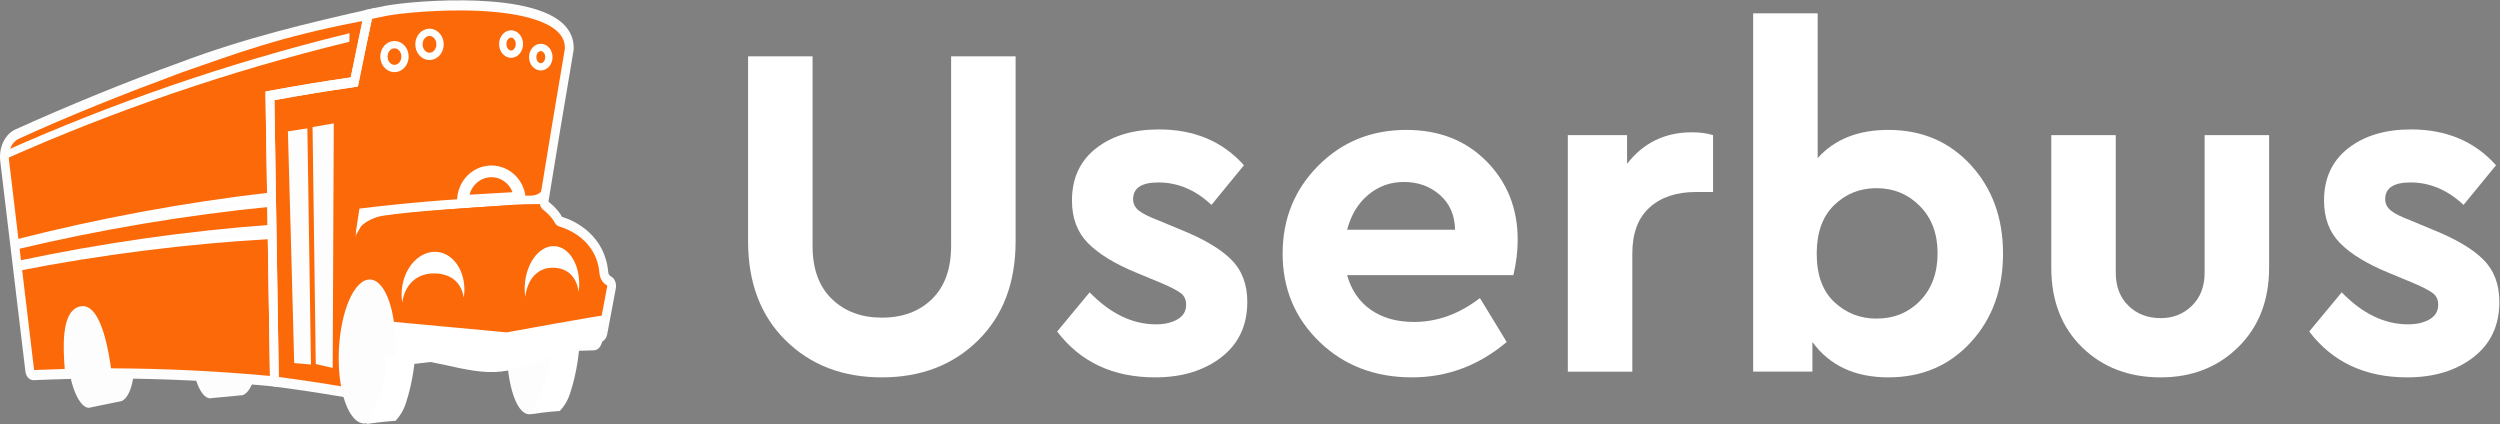
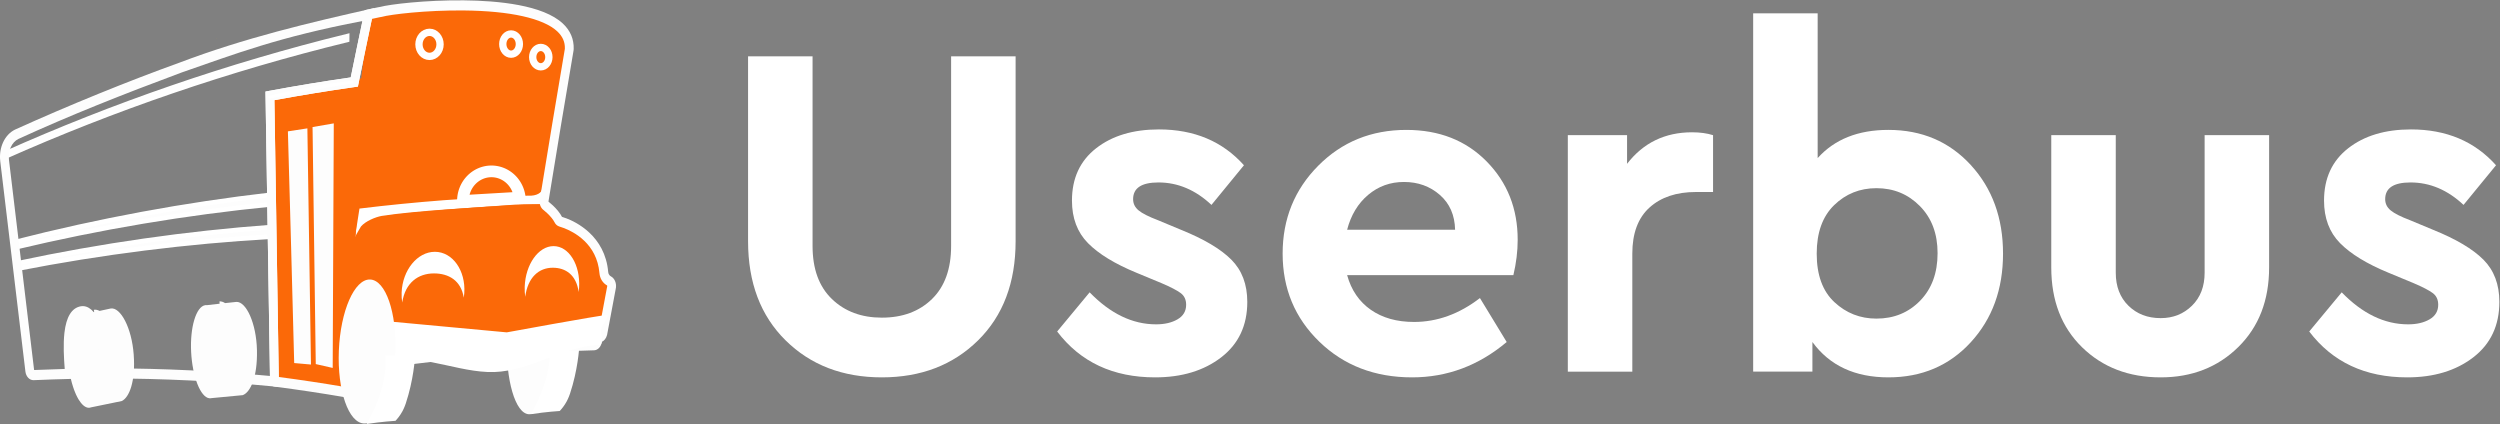
<svg xmlns="http://www.w3.org/2000/svg" xmlns:ns1="http://sodipodi.sourceforge.net/DTD/sodipodi-0.dtd" xmlns:ns2="http://www.inkscape.org/namespaces/inkscape" version="1.1" id="svg7631" xml:space="preserve" width="1711.475" height="290.262" viewBox="0 0 1711.475 290.262" ns1:docname="7926_Userbus_logo_VP_try_3.svg" ns2:version="0.92.3 (2405546, 2018-03-11)">
  <rect x="0" y="0" width="1711.475" height="290.262" fill="#808080" stroke="none" />
  <defs id="defs7635">
    <clipPath clipPathUnits="userSpaceOnUse" id="clipPath7649">
      <path d="M 0,1000 H 1000 V 0 H 0 Z" id="path7647" ns2:connector-curvature="0" />
    </clipPath>
    <clipPath clipPathUnits="userSpaceOnUse" id="clipPath7677">
      <path d="m 533.092,532.155 c -0.903,-0.247 -1.787,-0.971 -2.629,-2.107 v 0 c -0.419,-0.564 -0.827,-1.23 -1.223,-1.988 v 0 c -0.872,-1.672 -1.683,-3.796 -2.411,-6.282 v 0 c -0.85,-2.904 -1.587,-6.301 -2.18,-10.051 v 0 c -0.98,-6.185 -1.568,-13.326 -1.66,-20.826 v 0 c -0.132,-11.025 0.809,-20.729 2.373,-27.64 v 0 c 0.7,-3.082 1.525,-5.609 2.448,-7.451 v 0 c 0.333,-0.66 0.677,-1.233 1.034,-1.711 v 0 c 0.718,-0.961 1.482,-1.536 2.285,-1.67 v 0 c 1.116,-0.188 2.158,0.542 2.951,1.464 v 0 c 0.503,0.585 0.998,1.337 1.478,2.238 v 0 c 1.026,1.927 2.057,4.537 3.096,7.696 v 0 c 2.323,7.082 4.994,16.919 5.423,28.041 v 0 c 0.292,7.566 -0.574,14.748 -1.702,20.89 v 0 c -0.685,3.724 -1.478,7.066 -2.315,9.885 v 0 c -0.716,2.415 -1.469,4.445 -2.267,6.006 v 0 c -0.47,0.923 -0.971,1.682 -1.494,2.262 v 0 c -0.675,0.747 -1.551,1.334 -2.539,1.334 v 0 c -0.217,0 -0.44,-0.029 -0.668,-0.09" id="path7675" ns2:connector-curvature="0" />
    </clipPath>
    <clipPath clipPathUnits="userSpaceOnUse" id="clipPath7775">
      <path d="M 0,1000 H 1000 V 0 H 0 Z" id="path7773" ns2:connector-curvature="0" />
    </clipPath>
    <clipPath clipPathUnits="userSpaceOnUse" id="clipPath7891">
      <path d="m 605.637,579.475 c -0.982,-1.038 -1.853,-2.205 -2.605,-3.456 v 0 c -1.44,-2.394 -2.446,-5.088 -2.98,-7.759 v 0 c -0.183,-0.911 -0.31,-1.819 -0.382,-2.714 v 0 c 1.199,0.029 2.401,0.056 3.607,0.082 v 0 c 0.006,0.072 0.037,0.502 0.044,0.573 v 0 c 0.701,7.577 6.439,13.979 12.922,14.109 v 0 c 1.266,0.026 2.461,-0.191 3.555,-0.616 v 0 c 2.777,-1.075 4.905,-3.486 5.94,-6.624 v 0 c 0.648,-1.962 0.869,-4.206 0.575,-6.582 v 0 c -0.009,-0.072 -0.022,-0.144 -0.032,-0.216 v 0 c 0.356,10e-4 0.712,0.003 1.068,0.003 v 0 c 0.436,10e-4 0.874,0.002 1.311,0.002 v 0 c 0.457,10e-4 0.913,0.002 1.371,0.002 v 0 c 0.126,0.912 0.196,1.823 0.207,2.729 v 0 c 0.033,2.656 -0.435,5.249 -1.411,7.552 v 0 c -0.51,1.203 -1.157,2.328 -1.943,3.341 v 0 c -0.135,0.174 -0.272,0.344 -0.415,0.509 v 0 c -0.135,0.158 -0.273,0.315 -0.416,0.466 v 0 c -0.829,0.886 -1.765,1.642 -2.788,2.248 v 0 c -1.366,0.809 -2.889,1.35 -4.526,1.573 v 0 c -0.55,0.074 -1.104,0.111 -1.659,0.111 v 0 c -4.13,0 -8.307,-2.02 -11.443,-5.333" id="path7889" ns2:connector-curvature="0" />
    </clipPath>
    <clipPath clipPathUnits="userSpaceOnUse" id="clipPath8035">
      <path d="M 0,1000 H 1000 V 0 H 0 Z" id="path8033" ns2:connector-curvature="0" />
    </clipPath>
    <clipPath clipPathUnits="userSpaceOnUse" id="clipPath8087">
      <path d="m 617.626,533.908 c -14.931,-0.512 -29.33,-1.293 -43.242,-2.292 v 0 c -0.026,-0.004 -0.052,-0.005 -0.08,-0.007 v 0 c -0.044,-0.924 -0.086,-1.848 -0.13,-2.771 v 0 c 13.852,1.075 28.193,1.936 43.07,2.533 v 0 c 11.413,0.457 23.142,0.758 35.208,0.873 v 0 c 0.043,0 0.087,10e-4 0.13,10e-4 v 0 c 0.124,0.777 0.248,1.556 0.372,2.335 v 0 c -12.105,-0.046 -23.874,-0.279 -35.328,-0.672" id="path8085" ns2:connector-curvature="0" />
    </clipPath>
    <clipPath clipPathUnits="userSpaceOnUse" id="clipPath8113">
      <path d="m 564.81,666.059 c 0.009,10e-4 -11.088,0.17 -24.13,-3.596 v 0 c -1.173,-0.337 -2.399,-0.697 -3.642,-1.293 v 0 c -2.515,-1.186 -4.616,-5.868 -5.224,-6.42 v 0 c -0.876,-0.792 -4.655,-4.387 -6.057,-9.459 v 0 c -0.367,-1.319 -0.523,-2.483 -0.593,-3.376 v 0 c -0.055,-0.719 -0.05,-1.432 -0.057,-2.146 v 0 c -0.009,-0.69 -0.106,-1.481 0.008,-2.143 v 0 c 0.099,-0.569 0.356,-1.552 1.094,-2.347 v 0 c 1.551,-1.674 3.822,-1.002 4.043,-0.935 v 0 c 1.679,0.091 3.364,0.178 5.054,0.263 v 0 c 34.192,1.705 70.654,2.245 109.795,1.036 v 0 c 0.175,-0.025 1.33,-0.163 2.676,0.411 v 0 c 1.844,0.788 3.252,2.662 3.563,4.626 v 0 c 0.237,1.431 0.475,2.866 0.714,4.303 v 0 c -0.078,0.894 0.514,2.901 0,4.308 v 0 c 0,-0.001 -1.026,2.811 -3.709,5.318 v 0 c -2.136,1.993 -4.86,3.336 -7.558,4.475 v 0 c -13.896,5.919 -36.039,7.058 -36.026,7.026 v 0 c -0.915,0.02 -1.76,0.038 -2.538,0.052 v 0 c -5.73,0.067 -8.659,0.142 -13.87,0.142 v 0 c -4.719,0 -11.309,-0.062 -23.543,-0.245" id="path8111" ns2:connector-curvature="0" />
    </clipPath>
    <clipPath clipPathUnits="userSpaceOnUse" id="clipPath8281">
      <path d="M 0,1000 H 1000 V 0 H 0 Z" id="path8279" ns2:connector-curvature="0" />
    </clipPath>
    <clipPath clipPathUnits="userSpaceOnUse" id="clipPath8309">
      <path d="m 546.821,652.873 h 11.318 v -13.104 h -11.318 z" id="path8307" ns2:connector-curvature="0" />
    </clipPath>
    <linearGradient x1="0" y1="0" x2="1" y2="0" gradientUnits="userSpaceOnUse" gradientTransform="matrix(3.989,7.193,7.193,-3.989,549.329,640.654)" spreadMethod="pad" id="linearGradient8321">
      <stop style="stop-opacity:1;stop-color:#40413f" offset="0" id="stop8315" />
      <stop style="stop-opacity:1;stop-color:#1d1d1b" offset="0.741" id="stop8317" />
      <stop style="stop-opacity:1;stop-color:#1d1d1b" offset="1" id="stop8319" />
    </linearGradient>
    <clipPath clipPathUnits="userSpaceOnUse" id="clipPath8347">
      <path d="m 532.009,651.055 h 11.299 v -13.102 h -11.299 z" id="path8345" ns2:connector-curvature="0" />
    </clipPath>
    <linearGradient x1="0" y1="0" x2="1" y2="0" gradientUnits="userSpaceOnUse" gradientTransform="matrix(3.983,7.181,7.181,-3.983,534.512,638.845)" spreadMethod="pad" id="linearGradient8359">
      <stop style="stop-opacity:1;stop-color:#40413f" offset="0" id="stop8353" />
      <stop style="stop-opacity:1;stop-color:#1d1d1b" offset="0.741" id="stop8355" />
      <stop style="stop-opacity:1;stop-color:#1d1d1b" offset="1" id="stop8357" />
    </linearGradient>
    <linearGradient x1="0" y1="0" x2="1" y2="0" gradientUnits="userSpaceOnUse" gradientTransform="matrix(10.234,0,0,-10.234,532.662,644.288)" spreadMethod="pad" id="linearGradient8393">
      <stop style="stop-opacity:1;stop-color:#ee2524" offset="0" id="stop8387" />
      <stop style="stop-opacity:1;stop-color:#ee2524" offset="0.259" id="stop8389" />
      <stop style="stop-opacity:1;stop-color:#b73130" offset="1" id="stop8391" />
    </linearGradient>
    <clipPath clipPathUnits="userSpaceOnUse" id="clipPath8403">
      <path d="M 0,1000 H 1000 V 0 H 0 Z" id="path8401" ns2:connector-curvature="0" />
    </clipPath>
    <clipPath clipPathUnits="userSpaceOnUse" id="clipPath8411">
      <path d="m 627.356,651.087 h 9.115 V 640.05 h -9.115 z" id="path8409" ns2:connector-curvature="0" />
    </clipPath>
    <linearGradient x1="0" y1="0" x2="1" y2="0" gradientUnits="userSpaceOnUse" gradientTransform="matrix(-3.791,5.811,-4.755,-3.642,634.904,640.991)" spreadMethod="pad" id="linearGradient8423">
      <stop style="stop-opacity:1;stop-color:#40413f" offset="0" id="stop8417" />
      <stop style="stop-opacity:1;stop-color:#1d1d1b" offset="0.741" id="stop8419" />
      <stop style="stop-opacity:1;stop-color:#1d1d1b" offset="1" id="stop8421" />
    </linearGradient>
    <clipPath clipPathUnits="userSpaceOnUse" id="clipPath8445">
      <path d="m 639.762,649.291 h 9.108 v -11.043 h -9.108 z" id="path8443" ns2:connector-curvature="0" />
    </clipPath>
    <linearGradient x1="0" y1="0" x2="1" y2="0" gradientUnits="userSpaceOnUse" gradientTransform="matrix(-3.785,5.803,-4.749,-3.637,647.302,639.199)" spreadMethod="pad" id="linearGradient8457">
      <stop style="stop-opacity:1;stop-color:#40413f" offset="0" id="stop8451" />
      <stop style="stop-opacity:1;stop-color:#1d1d1b" offset="0.741" id="stop8453" />
      <stop style="stop-opacity:1;stop-color:#1d1d1b" offset="1" id="stop8455" />
    </linearGradient>
    <linearGradient x1="0" y1="0" x2="1" y2="0" gradientUnits="userSpaceOnUse" gradientTransform="matrix(-3.785,5.802,-4.748,-3.636,646.872,638.814)" spreadMethod="pad" id="linearGradient8495">
      <stop style="stop-opacity:1;stop-color:#ee2524" offset="0" id="stop8489" />
      <stop style="stop-opacity:1;stop-color:#ee2524" offset="0.259" id="stop8491" />
      <stop style="stop-opacity:1;stop-color:#b73130" offset="1" id="stop8493" />
    </linearGradient>
    <clipPath clipPathUnits="userSpaceOnUse" id="clipPath8505">
      <path d="M 0,1000 H 1000 V 0 H 0 Z" id="path8503" ns2:connector-curvature="0" />
    </clipPath>
  </defs>
  <ns1:namedview pagecolor="#ffffff" bordercolor="#666666" borderopacity="1" objecttolerance="10" gridtolerance="10" guidetolerance="10" ns2:pageopacity="0" ns2:pageshadow="2" ns2:window-width="1920" ns2:window-height="1001" id="namedview7633" showgrid="false" ns2:pagecheckerboard="true" showguides="false" ns2:zoom="0.25" ns2:cx="-274.63117" ns2:cy="-531.34506" ns2:window-x="-9" ns2:window-y="-9" ns2:window-maximized="1" ns2:current-layer="layer2" fit-margin-top="0" fit-margin-left="0" fit-margin-right="0" fit-margin-bottom="0" />
  <g id="g7639" ns2:groupmode="layer" ns2:label="7926_Userbus_logo_VP" transform="matrix(1.333,0,0,-1.333,-151.369,650.612)" style="opacity:1">
    <g id="g8477">
      <g id="g8479">
        <g id="g8485">
          <g id="g8487" />
        </g>
      </g>
    </g>
    <g id="g973" style="fill:#ffffff;fill-opacity:1" transform="matrix(1.86,0,0,1.86,-11.302,-317.467)">
      <path d="m 347.551,366.489 c 0,-11.434 -3.452,-20.557 -10.355,-27.372 -6.905,-6.816 -15.765,-10.223 -26.582,-10.223 -10.816,0 -19.676,3.407 -26.58,10.223 -6.902,6.815 -10.354,15.938 -10.354,27.372 v 51.049 h 17.808 v -52.369 c 0,-6.331 1.781,-11.212 5.342,-14.642 3.562,-3.43 8.157,-5.144 13.784,-5.144 5.717,0 10.334,1.714 13.851,5.144 3.518,3.43 5.277,8.311 5.277,14.642 v 52.369 h 17.809 z" style="fill:#ffffff;fill-opacity:1;fill-rule:nonzero;stroke:none" id="path8525" ns2:connector-curvature="0" />
      <path d="m 410.599,387.462 -8.97,-10.948 c -4.396,4.134 -9.277,6.2 -14.642,6.2 -4.66,0 -6.992,-1.539 -6.992,-4.617 0,-1.231 0.506,-2.264 1.518,-3.1 1.011,-0.835 2.792,-1.736 5.342,-2.704 l 6.333,-2.639 c 6.331,-2.549 10.97,-5.297 13.916,-8.244 2.946,-2.945 4.418,-6.838 4.418,-11.675 0,-6.506 -2.397,-11.607 -7.189,-15.301 -4.792,-3.693 -10.882,-5.539 -18.269,-5.539 -11.609,0 -20.622,4.22 -27.041,12.663 l 8.969,10.816 c 5.716,-5.891 11.828,-8.838 18.336,-8.838 2.375,0 4.353,0.462 5.935,1.386 1.583,0.923 2.375,2.264 2.375,4.022 0,1.408 -0.506,2.485 -1.518,3.233 -1.01,0.747 -2.747,1.648 -5.209,2.704 l -6.992,2.901 c -5.979,2.463 -10.442,5.189 -13.388,8.179 -2.947,2.99 -4.42,6.903 -4.42,11.74 0,6.157 2.22,10.971 6.662,14.445 4.441,3.473 10.222,5.21 17.347,5.21 9.76,0 17.587,-3.297 23.479,-9.894" style="fill:#ffffff;fill-opacity:1;fill-rule:nonzero;stroke:none" id="path8529" ns2:connector-curvature="0" />
      <path d="m 444.891,379.284 c -2.814,-2.374 -4.748,-5.585 -5.804,-9.63 h 29.813 c -0.088,4.045 -1.496,7.256 -4.223,9.63 -2.725,2.374 -6.023,3.562 -9.892,3.562 -3.782,0 -7.08,-1.188 -9.894,-3.562 m 40.101,-22.161 h -45.905 c 1.143,-4.134 3.32,-7.321 6.53,-9.564 3.21,-2.242 7.189,-3.363 11.938,-3.363 6.419,0 12.487,2.198 18.203,6.595 l 7.388,-12.136 c -7.739,-6.508 -16.445,-9.761 -26.118,-9.761 -10.289,0 -18.821,3.276 -25.592,9.827 -6.772,6.551 -10.157,14.664 -10.157,24.337 0,9.586 3.276,17.677 9.828,24.272 6.552,6.596 14.664,9.893 24.337,9.893 9.058,0 16.445,-2.902 22.161,-8.706 5.716,-5.803 8.575,-13.014 8.575,-21.632 0,-3.166 -0.395,-6.421 -1.188,-9.762" style="fill:#ffffff;fill-opacity:1;fill-rule:nonzero;stroke:none" id="path8533" ns2:connector-curvature="0" />
      <path d="m 540.126,395.772 v -15.697 h -4.749 c -5.364,0 -9.63,-1.429 -12.795,-4.287 -3.166,-2.858 -4.75,-7.102 -4.75,-12.73 v -32.582 h -17.808 v 65.296 h 16.358 v -7.914 c 4.484,5.805 10.465,8.706 17.939,8.706 2.2,0 4.134,-0.264 5.805,-0.792" style="fill:#ffffff;fill-opacity:1;fill-rule:nonzero;stroke:none" id="path8537" ns2:connector-curvature="0" />
      <path d="m 597.305,350.065 c 3.21,3.299 4.815,7.674 4.815,13.125 0,5.365 -1.627,9.696 -4.88,12.993 -3.254,3.299 -7.255,4.947 -12.004,4.947 -4.574,0 -8.465,-1.56 -11.675,-4.682 -3.209,-3.122 -4.815,-7.585 -4.815,-13.39 0,-5.891 1.627,-10.354 4.881,-13.389 3.254,-3.034 7.123,-4.55 11.609,-4.55 4.837,0 8.859,1.648 12.069,4.946 m 13.983,37.464 c 5.936,-6.464 8.905,-14.621 8.905,-24.471 0,-9.848 -2.969,-18.006 -8.905,-24.47 -5.936,-6.462 -13.521,-9.694 -22.754,-9.694 -9.235,0 -16.226,3.253 -20.974,9.761 v -8.179 h -16.358 v 98.934 h 17.808 v -39.969 c 4.661,5.188 11.169,7.782 19.524,7.782 9.233,0 16.818,-3.231 22.754,-9.694" style="fill:#ffffff;fill-opacity:1;fill-rule:nonzero;stroke:none" id="path8541" ns2:connector-curvature="0" />
      <path d="m 693.661,359.233 c 0,-9.058 -2.836,-16.379 -8.508,-21.963 -5.673,-5.584 -12.817,-8.376 -21.435,-8.376 -8.795,0 -16.028,2.77 -21.701,8.311 -5.67,5.54 -8.507,12.882 -8.507,22.028 v 36.539 h 17.808 v -37.99 c 0,-3.781 1.165,-6.815 3.495,-9.102 2.331,-2.286 5.298,-3.429 8.905,-3.429 3.429,0 6.309,1.143 8.64,3.429 2.329,2.287 3.495,5.321 3.495,9.102 v 37.99 h 17.808 z" style="fill:#ffffff;fill-opacity:1;fill-rule:nonzero;stroke:none" id="path8545" ns2:connector-curvature="0" />
      <path d="m 756.313,387.462 -8.97,-10.948 c -4.397,4.134 -9.278,6.2 -14.642,6.2 -4.661,0 -6.992,-1.539 -6.992,-4.617 0,-1.231 0.506,-2.264 1.517,-3.1 1.012,-0.835 2.792,-1.736 5.343,-2.704 l 6.332,-2.639 c 6.331,-2.549 10.971,-5.297 13.917,-8.244 2.945,-2.945 4.418,-6.838 4.418,-11.675 0,-6.506 -2.397,-11.607 -7.189,-15.301 -4.793,-3.693 -10.882,-5.539 -18.269,-5.539 -11.609,0 -20.622,4.22 -27.042,12.663 l 8.97,10.816 c 5.715,-5.891 11.828,-8.838 18.336,-8.838 2.374,0 4.352,0.462 5.935,1.386 1.583,0.923 2.374,2.264 2.374,4.022 0,1.408 -0.505,2.485 -1.517,3.233 -1.01,0.747 -2.748,1.648 -5.209,2.704 l -6.992,2.901 c -5.98,2.463 -10.443,5.189 -13.388,8.179 -2.947,2.99 -4.42,6.903 -4.42,11.74 0,6.157 2.22,10.971 6.662,14.445 4.44,3.473 10.222,5.21 17.346,5.21 9.761,0 17.588,-3.297 23.48,-9.894" style="fill:#ffffff;fill-opacity:1;fill-rule:nonzero;stroke:none" id="path8549" ns2:connector-curvature="0" />
    </g>
  </g>
  <g ns2:groupmode="layer" id="layer2" ns2:label="Lights" transform="translate(-151.369,-682.721)">
    <ellipse style="opacity:1;fill:#fdfdfd;fill-opacity:1;stroke:none;stroke-width:3.144;stroke-miterlimit:4;stroke-dasharray:none;stroke-opacity:1" id="path8803-8" cx="546.551" cy="896.957" transform="rotate(1.978)" rx="16.893" ry="51.052" />
    <g style="opacity:1" id="g7643" transform="matrix(1.333,0,0,-1.386,-335.922,1611.142)">
      <g id="g7645" clip-path="url(#clipPath7649)">
        <g id="g7651" transform="translate(681.789,458.45)" />
        <g id="g7655" transform="translate(476.997,650.783)">
          <path d="M 0,0 C 0,-0.01 0.001,-0.02 0.001,-0.03 -0.237,-0.085 -0.475,-0.14 -0.712,-0.194 -0.47,-0.129 -0.241,-0.064 0,0" style="fill:#febd1f;fill-opacity:1;fill-rule:nonzero;stroke:none" id="path7657" ns2:connector-curvature="0" />
        </g>
        <g id="g7659" transform="translate(650.538,652.343)">
          <path d="m -44.798,14.913 c -20.769,0.527 -50.999,-4.452 -50.999,-4.452 l -12.896,-111.977 8.653,-0.009 c 32.357,13.717 62.839,15.818 93.226,16.513 C -4.36,-59.71 6.114,-27.687 7.184,-5.697 9.753,10.179 -25.905,14.062 -44.798,14.913 Z" style="fill:#fb6908;fill-opacity:1;fill-rule:nonzero;stroke:none" id="path7661" ns2:connector-curvature="0" ns1:nodetypes="ccccccc" />
        </g>
        <g id="g7663" transform="translate(656.16,475.539)">
          <path d="m 0,0 c -0.187,-0.625 -0.489,-1.419 -0.996,-2.276 -0.255,-0.43 -0.519,-0.803 -0.767,-1.12 -3.099,-0.025 -6.188,-0.061 -9.266,-0.109 0.208,0.22 0.513,0.594 0.746,1.121 0.338,0.759 0.337,1.413 0.316,1.724 3.308,0.233 6.63,0.452 9.967,0.66" style="fill:#000000;fill-opacity:1;fill-rule:nonzero;stroke:none" id="path7665" ns2:connector-curvature="0" />
        </g>
        <g id="g7667" transform="translate(645.099,477.831)" />
      </g>
    </g>
    <path d="m 548.012,918.954 c -0.121,2.432 -1.115,17.327 -6.427,33.276 -0.927,2.789 -2.206,5.179 -2.206,5.179 -1.629,3.031 -3.451,5.221 -4.829,6.677 -3.963,0.268 -8.023,0.64 -12.181,1.141 -2.601,0.312 -5.139,0.659 -7.625,1.039 15.991,-27.523 12.862,-46.933 12.862,-46.933 0,0 15.765,0.209 20.406,-0.379" style="opacity:1;fill:#ffffff;fill-opacity:1;fill-rule:nonzero;stroke:none;stroke-width:1.244" id="path7779-0" ns2:connector-curvature="0" ns1:nodetypes="cccccccc" />
    <g style="opacity:1" id="g7769" transform="matrix(1.16,0,0,-1.333,-217.765,1576.423)">
      <g id="g7771" clip-path="url(#clipPath7775)">
        <g id="g7777" transform="translate(560.578,487.897)" />
        <g id="g7781" transform="translate(397.126,488.322)">
          <path d="m 0,0 c -1.152,13.852 -7.819,24.452 -13.525,23.695 -2.213,-0.406 -4.422,-0.824 -6.631,-1.243 -1.116,0.53 -2.244,0.735 -3.34,0.588 0.052,-0.397 0.103,-0.795 0.155,-1.191 -2.451,-0.472 -4.9,-0.949 -7.347,-1.435 -0.122,0.002 -0.242,-0.005 -0.363,-0.013 l 0.003,0.012 c -0.02,-0.005 -0.041,-0.01 -0.061,-0.014 -0.202,-0.016 -0.403,-0.044 -0.603,-0.087 -0.298,-0.067 -0.587,-0.168 -0.87,-0.293 l 0.003,0.014 -0.067,-0.041 c -0.501,-0.23 -0.979,-0.551 -1.43,-0.956 10e-4,0.005 10e-4,0.01 0.002,0.015 -0.034,-0.037 -0.068,-0.074 -0.101,-0.111 -0.441,-0.413 -0.856,-0.906 -1.243,-1.471 v 0.038 l -0.161,-0.276 c -0.196,-0.302 -0.384,-0.627 -0.566,-0.966 -0.021,-0.037 -0.042,-0.074 -0.063,-0.11 v -0.012 c -0.126,-0.243 -0.249,-0.493 -0.367,-0.751 l -0.003,0.058 c -0.103,-0.26 -0.204,-0.519 -0.307,-0.779 -0.048,-0.12 -0.095,-0.24 -0.142,-0.363 l -0.202,-0.516 c 0,-0.01 0,-0.019 0,-0.027 -0.101,-0.29 -0.199,-0.589 -0.292,-0.894 -0.002,0.025 -0.005,0.048 -0.008,0.072 -0.167,-0.64 -0.333,-1.28 -0.499,-1.921 0.002,-0.013 0.003,-0.028 0.005,-0.043 -0.077,-0.329 -0.147,-0.664 -0.214,-1.005 -0.005,0.026 -0.01,0.051 -0.015,0.077 -0.113,-0.71 -0.227,-1.421 -0.339,-2.132 0.003,-0.012 0.005,-0.023 0.007,-0.035 -0.049,-0.36 -0.094,-0.725 -0.135,-1.095 -0.005,0.021 -0.01,0.04 -0.015,0.06 -0.024,-0.321 -0.048,-0.642 -0.072,-0.962 -0.031,-0.359 -0.058,-0.721 -0.082,-1.087 -0.006,-0.082 -0.011,-0.164 -0.017,-0.245 0,-0.002 10e-4,-0.005 10e-4,-0.007 -0.022,-0.385 -0.04,-0.773 -0.053,-1.165 -0.003,0.01 -0.007,0.019 -0.01,0.03 -0.001,-0.189 -0.001,-0.378 -0.001,-0.567 -0.021,-0.993 -0.013,-2.008 0.026,-3.041 l -0.009,0.02 c 0.008,-0.123 0.016,-0.246 0.024,-0.369 0.049,-1.087 0.131,-2.191 0.25,-3.31 -0.004,0.006 -0.008,0.012 -0.011,0.019 0.016,-0.124 0.033,-0.248 0.049,-0.371 0.013,-0.121 0.025,-0.24 0.039,-0.36 0.119,-0.996 0.264,-1.976 0.429,-2.938 -0.006,0.007 -0.012,0.015 -0.017,0.022 l 0.093,-0.469 c 0.111,-0.615 0.232,-1.221 0.36,-1.819 l 0.02,-0.102 c 0.001,-10e-4 0.002,-0.002 0.002,-0.003 0.086,-0.396 0.176,-0.79 0.269,-1.178 -0.006,0.005 -0.012,0.011 -0.019,0.017 0.062,-0.227 0.122,-0.453 0.184,-0.68 0.121,-0.475 0.246,-0.945 0.378,-1.406 0.017,-0.065 0.035,-0.129 0.052,-0.194 l 0.002,-0.002 c 0.11,-0.375 0.221,-0.746 0.336,-1.111 -0.007,0.004 -0.012,0.007 -0.019,0.011 0.086,-0.245 0.172,-0.49 0.258,-0.736 0.136,-0.409 0.276,-0.812 0.42,-1.205 0.021,-0.057 0.04,-0.115 0.061,-0.172 0.002,-0.001 0.005,-0.002 0.007,-0.004 0.129,-0.346 0.262,-0.684 0.396,-1.017 -0.008,0.001 -0.016,0.003 -0.024,0.005 0.102,-0.229 0.204,-0.458 0.307,-0.687 0.136,-0.32 0.277,-0.631 0.418,-0.938 0.041,-0.091 0.083,-0.182 0.124,-0.273 0.002,-0.001 0.005,-0.002 0.008,-0.002 0.146,-0.307 0.294,-0.607 0.445,-0.899 -0.007,-0.002 -0.015,-0.003 -0.023,-0.004 0.114,-0.198 0.228,-0.396 0.342,-0.595 0.172,-0.315 0.348,-0.621 0.525,-0.916 0.025,-0.042 0.048,-0.084 0.073,-0.126 10e-4,0 0.002,10e-4 0.002,10e-4 0.16,-0.262 0.321,-0.516 0.484,-0.761 -0.005,-0.002 -0.009,-0.005 -0.014,-0.008 0.083,-0.109 0.166,-0.219 0.248,-0.328 0.415,-0.593 0.841,-1.131 1.276,-1.609 -0.003,-0.003 -0.006,-0.007 -0.01,-0.011 0.051,-0.047 0.101,-0.094 0.151,-0.141 0.47,-0.501 0.95,-0.93 1.435,-1.285 -0.001,-0.002 -0.002,-0.004 -0.004,-0.006 l 0.056,-0.032 c 1.005,-0.72 2.037,-1.116 3.068,-1.122 0.439,-0.002 0.865,0.073 1.279,0.206 1.313,0.244 18.067,3.212 18.212,3.258 C -2.589,-21.94 1.153,-13.747 0,0" style="fill:#fdfdfd;fill-opacity:1;fill-rule:nonzero;stroke:none" id="path7783" ns2:connector-curvature="0" />
        </g>
        <g id="g7785" transform="translate(469.865,490.552)">
          <path d="m 0,0 c -0.34,13.896 -6.376,25.065 -12.121,24.843 -2.233,-0.198 -4.465,-0.409 -6.696,-0.62 -1.084,0.631 -2.2,0.939 -3.303,0.895 0.028,-0.4 0.057,-0.8 0.085,-1.2 -2.478,-0.24 -4.953,-0.487 -7.428,-0.743 -0.341,0.036 -0.684,0.036 -1.029,-0.007 -5.471,-0.693 -9.103,-11.508 -8.349,-24.096 0.754,-12.587 5.483,-23.198 10.766,-23.729 0.446,-0.044 0.882,-0.009 1.309,0.088 1.352,0.12 18.224,1.486 18.371,1.518 C -3.868,-21.592 0.347,-13.792 0,0" style="fill:#fdfdfd;fill-opacity:1;fill-rule:nonzero;stroke:none" id="path7787" ns2:connector-curvature="0" />
        </g>
        <g id="g7789" transform="translate(534.516,627.938)">
-           <path d="m 2.146,33.449 c 0,0 -14.376,-0.813 -69.369,-13.762 -58.405,-16.074 -92.846,-29.067 -138.086,-47.052 -5.043,-2.122 -7.979,-7.698 -7.172,-13.512 4.947,-35.998 9.894,-71.997 14.844,-107.995 0.176,-1.27 1.152,-2.232 2.23,-2.191 7.096,0.272 14.658,0.882 21.741,1.029 -1.475,13.965 -1.999,32.098 7.108,33.476 8.159,1.21 12.459,-17.372 14.363,-31.78 22.106,-0.014 62.697,-3.14 96.958,-6.027 V -6.804 h 16.197 v 2.14 h 15.739 v 3.209 l 22.284,2.254 z" style="fill:#fb6908;fill-opacity:1;fill-rule:nonzero;stroke:none" id="path7791" ns2:connector-curvature="0" ns1:nodetypes="ccccccccccccccccc" />
-         </g>
+           </g>
        <g id="g7793" transform="translate(638.24,573.672)">
          <path d="m 0,0 c -0.033,-0.026 -0.063,-0.057 -0.097,-0.082 0.069,-1.995 -3.206,-3.917 -8.155,-3.627 -33.46,-0.922 -66.692,-3.146 -99.622,-6.635 -0.987,-5.438 -1.965,-10.878 -2.93,-16.319 2.843,0.104 5.687,0.2 8.533,0.286 1.36,6.898 6.525,12.034 12.773,12.652 29.86,2.965 59.974,4.886 90.285,5.735 C -0.172,-5.326 0.974,-2.662 0,0" style="fill:#ffffff;fill-opacity:1;fill-rule:nonzero;stroke:none" id="path7795" ns2:connector-curvature="0" />
        </g>
        <g id="g7797" transform="translate(522.843,651.394)">
          <path d="m 0,0 c -69.891,-14.971 -137.395,-35.273 -201.943,-60.353 -0.016,-0.251 -0.033,-0.505 -0.048,-0.758 64.574,24.975 132.089,45.168 201.974,60.024 C -0.012,-0.725 -0.006,-0.362 0,0" style="fill:#303538;fill-opacity:1;fill-rule:nonzero;stroke:none" id="path7799" ns2:connector-curvature="0" />
        </g>
        <g id="g7801" transform="translate(522.843,651.394)">
          <path d="m 0,0 c -69.891,-14.971 -137.395,-35.273 -201.943,-60.353 -0.016,-0.251 -0.033,-0.505 -0.048,-0.758 64.574,24.975 132.089,45.168 201.974,60.024 C -0.012,-0.725 -0.006,-0.362 0,0 Z" style="fill:#ffffff;fill-opacity:1;stroke:#ffffff;stroke-width:3.216;stroke-linecap:butt;stroke-linejoin:miter;stroke-miterlimit:10;stroke-dasharray:none;stroke-opacity:1" id="path7803" ns2:connector-curvature="0" />
        </g>
        <g id="g7805" transform="translate(478.457,570.444)">
          <path d="m 0,0 c -51.195,-5.124 -101.851,-13.289 -151.696,-24.406 -0.606,-0.134 -0.147,-2.745 0.518,-2.607 49.793,10.349 100.304,17.746 151.267,22.118 C 0.06,-3.263 0.029,-1.631 0,0" style="fill:#fdfdfd;fill-opacity:1;fill-rule:nonzero;stroke:#ffffff;stroke-width:2.412;stroke-miterlimit:4;stroke-dasharray:none;stroke-opacity:1" id="path7807" ns2:connector-curvature="0" />
        </g>
        <g id="g7809" transform="translate(478.758,553.851)">
          <path d="m 0,0 c -50.56,-3.246 -100.8,-9.497 -150.456,-18.701 -0.618,-0.114 -0.206,-2.736 0.443,-2.626 49.627,8.446 99.749,13.935 150.101,16.434 z" style="fill:#fdfdfd;fill-opacity:1;fill-rule:nonzero;stroke:#ffffff;stroke-width:2.412;stroke-miterlimit:4;stroke-dasharray:none;stroke-opacity:1" id="path7811" ns2:connector-curvature="0" />
        </g>
        <g id="g7813" transform="translate(672.155,511.801)">
          <path d="m 4.586,17.946 c -4.558,16.066 -24.231,22.249 -35.195,35.067 -3.559,0.924 -13.458,0.785 -19.462,0.525 -26.428,-1.856 -56.252,-2.838 -78.594,-5.784 -3.672,-0.565 -9.514,-2.661 -12.241,-5.418 -6.51,-9.442 -15.639,-24.706 -6.52,-34.158 26.122,-9.599 12.86,-19.147 26.293,-30.418 41.22,3.611 84.895,7.142 122.066,8.457 4.586,1.677 4.884,28.237 3.653,31.729" style="fill:#fb6908;fill-opacity:1;fill-rule:nonzero;stroke:none" id="path7815" ns2:connector-curvature="0" ns1:nodetypes="ccccccccc" />
        </g>
        <g id="g7817" transform="translate(665.377,513.042)" />
        <g id="g7821" transform="translate(528.579,526.754)">
          <path d="M 5.232,103.885 -51.934,94.284 -49.301,-53.181 -5.984,-55.603" style="fill:#fb6908;fill-opacity:1;fill-rule:nonzero;stroke:none" id="path7823" ns2:connector-curvature="0" ns1:nodetypes="cccc" />
        </g>
        <g id="g7825" transform="translate(536.302,538.722)" />
        <g id="g7829" transform="translate(383.731,481.278)">
          <path d="m 0,0 c 31.215,-0.078 62.748,-1.392 93.807,-3.909 l -2.644,146.046 2.222,0.36 c 15.904,2.58 32.075,4.903 48.094,6.908 2.25,9.642 4.565,19.36 6.899,28.966 C 99.046,170.152 73.922,161.673 41.863,151.996 6.682,140.603 -24.252,129.925 -54.654,117.805 c -3.907,-1.645 -6.211,-6.07 -5.562,-10.742 4.944,-35.981 9.888,-71.958 14.835,-107.933 5.999,0.228 12.065,0.414 18.072,0.554 -0.524,5.632 -0.935,12.76 -0.173,18.595 1.073,8.207 4.324,12.78 9.664,13.587 2.132,0.318 4.256,-0.272 6.15,-1.701 C -4.529,24.781 -1.187,7.802 0,0 m 99.105,-9.562 -2.865,0.24 c -32.589,2.72 -65.728,4.11 -98.496,4.13 l -2.276,0.001 -0.298,2.256 c -1.882,14.24 -5.886,25.875 -9.966,28.952 -1.037,0.783 -1.783,0.782 -2.253,0.711 -5.163,-0.782 -6.785,-10.642 -4.813,-29.308 l 0.298,-2.812 -2.828,-0.057 c -7.036,-0.147 -14.175,-0.359 -21.222,-0.629 -0.058,-0.002 -0.115,-0.003 -0.171,-0.003 -2.361,0 -4.38,1.877 -4.734,4.435 -4.95,36 -9.898,71.999 -14.843,107.997 -0.974,6.998 2.62,13.686 8.737,16.26 31.849,12.538 67.076,25.001 96.947,34.347 38.309,12.664 76.912,20.62 115.023,28.052 l -0.961,-3.933 c -2.796,-11.449 -5.574,-23.095 -8.257,-34.615 l -0.411,-1.766 -1.8,-0.222 c -15.797,-1.956 -31.758,-4.224 -47.477,-6.746 z" style="fill:#fdfdfd;fill-opacity:1;fill-rule:nonzero;stroke:none" id="path7831" ns2:connector-curvature="0" ns1:nodetypes="ccccccccccccccccccccccccccsccccccccccc" />
        </g>
        <g id="g7833" transform="translate(340.865,550.913)" />
        <g id="g7837" transform="translate(353.361,585.261)" />
        <g id="g7841" transform="translate(374.551,557.716)" />
        <g id="g7845" transform="translate(446.591,569.155)" />
        <g id="g7849" transform="translate(394.913,561.374)" />
        <g id="g7853" transform="translate(418.629,565.212)" />
        <g id="g7857" transform="translate(649.99,558.884)">
          <path d="M 0,0 C 0.002,-0.004 0.004,-0.008 0.007,-0.012 0.004,-0.008 0.002,-0.004 0,0 m -112.095,-41.656 c -0.002,-0.001 -0.004,-0.001 -0.005,-0.002 0.002,10e-4 0.003,10e-4 0.005,0.002 M 26.586,-35.082 l 0.006,-0.003 z m -129.109,-36.817 c -0.009,-0.002 -0.019,-0.002 -0.028,-0.004 0.011,0.002 0.017,0.002 0.028,0.004 m -66.659,-9.93 c 0.014,-0.002 0.028,-0.003 0.04,-0.004 -0.015,0.001 -0.029,0.003 -0.04,0.004 m 1.932,-0.22 c 12.913,-1.481 25.899,-3.186 38.687,-5.08 -13.327,44.484 28.131,67.766 26.766,15.318 39.639,4.865 80.023,7.773 120.079,8.651 l 0.051,0.24 c 0.352,1.665 1.461,3.008 3.041,3.677 0,0 0.065,0.053 0.121,0.2 1.664,7.771 3.34,15.539 5.026,23.306 l 0.054,0.211 c 0.011,0.032 0.017,0.063 0.022,0.095 0.024,0.178 -0.026,0.317 -0.062,0.373 -2.586,1.237 -4.272,3.612 -4.536,6.372 -1.477,15.191 -15.273,21.26 -21.136,23.165 -0.984,0.332 -1.773,0.548 -2.484,0.735 -1.249,0.324 -2.279,1.111 -2.895,2.216 -0.384,0.669 -0.982,1.45 -1.712,2.227 -1.721,1.867 -3.847,3.425 -4.961,4.188 -1.609,1.122 -2.393,3.123 -2.017,5.109 4.786,25.726 9.768,51.824 14.807,77.564 0.128,3.46 -1.333,6.362 -4.467,8.917 -8.225,6.708 -27.829,10.525 -55.201,10.751 -22.163,0.192 -43.204,-2.026 -48.27,-3.26 l -0.229,-0.046 c -0.679,-0.102 -1.108,-0.163 -1.259,-0.185 -1.485,-0.276 -2.968,-0.556 -4.449,-0.839 -2.664,-10.928 -5.307,-22.02 -7.863,-32.993 l -0.411,-1.766 -1.8,-0.223 c -15.79,-1.954 -31.752,-4.222 -47.476,-6.745 z m 39.3,-10.377 c -0.208,0 -0.417,0.015 -0.626,0.047 -13.605,2.023 -27.445,3.834 -41.134,5.382 -0.39,0.035 -0.794,0.142 -1.182,0.319 l -1.483,0.682 -0.029,1.632 -2.697,148.902 2.222,0.36 c 15.91,2.581 32.081,4.905 48.095,6.909 2.557,10.958 5.199,22.017 7.858,32.904 l 0.396,1.621 1.638,0.314 c 2.055,0.394 4.112,0.783 6.17,1.167 l 0.118,0.02 c 0.008,0.001 0.41,0.057 1.156,0.169 5.617,1.328 26.673,3.569 49.423,3.379 20.198,-0.166 46.732,-2.369 58.443,-11.92 C 4.837,95.857 6.982,91.454 6.797,86.373 6.793,86.103 6.757,85.783 6.691,85.476 1.666,59.806 -3.313,33.729 -8.095,8.022 -6.781,7.114 -4.403,5.344 -2.423,3.195 -1.487,2.197 -0.706,1.183 -0.11,0.188 0.442,0.042 1.384,-0.214 2.494,-0.588 c 5.308,-1.724 22.852,-8.835 24.677,-27.6 0.128,-1.35 1.169,-1.978 1.61,-2.186 2.084,-0.958 3.308,-3.345 2.959,-5.794 l -0.002,-0.008 c -0.037,-0.257 -0.091,-0.51 -0.16,-0.754 -1.687,-7.774 -3.364,-15.55 -5.03,-23.328 l -0.049,-0.193 c -0.492,-1.661 -1.629,-2.968 -3.12,-3.584 l -0.042,-0.33 c -0.5,-2.269 -2.342,-3.899 -4.482,-3.98 -40.316,-0.868 -80.921,-3.799 -120.733,-8.71 -1.223,-0.167 -2.498,0.231 -3.466,1.098 -1.093,0.978 -1.695,2.426 -1.653,3.972 0.489,22.721 -1.29,22.928 -5.605,30.072 -3.131,-1.828 -13.568,5.781 -10.76,-45.184 0.076,-1.618 -0.548,-3.175 -1.668,-4.187 -0.822,-0.741 -1.86,-1.142 -2.92,-1.142" style="fill:#fdfdfd;fill-opacity:1;fill-rule:nonzero;stroke:none" id="path7859" ns2:connector-curvature="0" ns1:nodetypes="ccccccccccccccccccccccccccccccccccccccccccccccccccccccccccccccccccccccccccccccccccccc" />
        </g>
        <g id="g7861" transform="translate(522.108,543.609)" />
        <g id="g7865" transform="translate(649.434,539.867)" />
        <g id="g7869" transform="translate(545.74,485.325)">
          <path d="M 3.916,19.892 C 3.372,13.336 1.891,7.476 1.699,1.656 1.669,0.716 2.334,-0.024 3.102,0.094 23.736,3.289 47.155,-7.808 68.144,-5.703 89.133,-3.599 105.04,7.062 126.34,8.045 c 0.571,0.027 1.079,0.494 1.247,1.149 1.022,3.972 -1.215,3.615 -0.185,7.585 0.203,0.78 5.668,7.319 2.89,6.527 -4.419,-0.193 -58.74,-8.879 -58.74,-8.879" style="fill:#ffffff;fill-opacity:1;fill-rule:nonzero;stroke:none" id="path7871" ns2:connector-curvature="0" ns1:nodetypes="cccsccccc" />
        </g>
        <g id="g7873" transform="translate(476.858,619.744)">
          <path d="M 0,0 C 16.547,2.974 33.196,5.643 49.941,7.999 49.915,8.451 49.889,8.904 49.862,9.356 42.819,8.554 35.79,7.696 28.774,6.784 20.56,5.388 12.37,3.915 4.208,2.368 2.733,2.013 1.26,1.654 -0.213,1.294 -0.143,0.862 -0.071,0.432 0,0" style="fill:#ffffff;fill-opacity:1;fill-rule:nonzero;stroke:none" id="path7875" ns2:connector-curvature="0" />
        </g>
        <g id="g7877" transform="translate(488.127,602.985)">
          <path d="m 0,0 c 1.299,-39.662 2.538,-79.326 3.717,-118.991 3.301,-0.241 6.6,-0.497 9.897,-0.767 C 12.95,-79.327 12.243,-38.896 11.495,1.533 7.659,1.038 3.827,0.527 0,0" style="fill:#fdfdfd;fill-opacity:1;fill-rule:nonzero;stroke:none" id="path7879" ns2:connector-curvature="0" />
        </g>
        <g id="g7881" transform="translate(502.676,605.187)">
          <path d="m 0,0 c 0.675,-40.574 1.307,-81.149 1.894,-121.725 3.335,-0.644 6.666,-1.303 9.991,-1.976 0.211,41.866 0.425,83.732 0.64,125.598 C 8.344,1.285 4.169,0.652 0,0" style="fill:#fdfdfd;fill-opacity:1;fill-rule:nonzero;stroke:none" id="path7883" ns2:connector-curvature="0" />
        </g>
      </g>
    </g>
    <g style="opacity:1" id="g8397" transform="matrix(1.333,0,0,-1.333,-335.922,1586.107)">
      <g id="g8399" clip-path="url(#clipPath8403)">
        <g id="g8405">
          <g id="g8407" />
          <g id="g8437">
            <g clip-path="url(#clipPath8411)" id="g8435" style="opacity:0.6">
              <g id="g8433">
                <g id="g8431">
                  <g id="g8429">
                    <g id="g8427" />
                  </g>
                </g>
              </g>
            </g>
          </g>
        </g>
        <g id="g8439">
          <g id="g8441" />
          <g id="g8471">
            <g clip-path="url(#clipPath8445)" id="g8469" style="opacity:0.6">
              <g id="g8467">
                <g id="g8465">
                  <g id="g8463">
                    <g id="g8461" />
                  </g>
                </g>
              </g>
            </g>
          </g>
        </g>
        <g id="g8473" transform="translate(627.468,646.032)" />
      </g>
    </g>
    <ellipse style="opacity:1;fill:#fdfdfd;fill-opacity:1;stroke:none;stroke-width:3.306;stroke-miterlimit:4;stroke-dasharray:none;stroke-opacity:1" id="path8803" cx="440.034" cy="911.501" transform="matrix(1,0.029,-0.041,0.999,0,0)" rx="19.323" ry="49.337" />
    <path ns1:nodetypes="cccccccc" ns2:connector-curvature="0" id="path1257" style="opacity:1;fill:#ffffff;fill-opacity:1;fill-rule:nonzero;stroke:none;stroke-width:1.244" d="m 435.582,925.671 c -0.121,2.432 -1.115,17.327 -6.427,33.276 -0.927,2.789 -2.206,5.179 -2.206,5.179 -1.629,3.031 -3.451,5.221 -4.829,6.677 -3.963,0.268 -8.023,0.64 -12.181,1.141 -2.601,0.312 -5.139,0.659 -7.625,1.039 15.991,-27.523 12.862,-46.933 12.862,-46.933 0,0 15.765,0.209 20.406,-0.379" />
    <path style="opacity:1;fill:#ffffff;fill-opacity:1;fill-rule:nonzero;stroke:none;stroke-width:11.431;stroke-miterlimit:4;stroke-dasharray:none" d="m 449.076,855.106 c -12.01,-0.006 -22.158,12.568 -22.755,27.871 -0.093,2.365 0.067,4.65 0.407,6.841 2.039,-13.425 10.818,-19.925 21.757,-19.92 10.023,10e-4 18.525,4.814 20.379,16.623 0.157,-1.03 0.282,-2.075 0.352,-3.139 1.026,-15.511 -8.03,-28.273 -20.14,-28.276 z" id="path8509" ns2:connector-curvature="0" ns1:nodetypes="ccccccc" />
    <path style="opacity:1;fill:none;fill-opacity:1;stroke:#ffffff;stroke-width:8;stroke-miterlimit:4;stroke-dasharray:none;stroke-opacity:1" d="m 487.814,800.041 a 19.523,20.235 0 0 0 -19.523,20.236 19.523,20.235 0 0 0 0,0.012 l 38.9,-2.277 a 19.523,20.235 0 0 0 -19.377,-17.971 z" id="path9169" ns2:connector-curvature="0" />
    <path ns1:nodetypes="ccccccc" ns2:connector-curvature="0" id="path975" d="m 530.338,851.213 c -10.43,-0.006 -19.243,12.568 -19.761,27.871 -0.081,2.365 0.059,4.65 0.354,6.841 1.771,-13.425 9.395,-19.925 18.894,-19.92 8.704,10e-4 16.088,4.814 17.698,16.623 0.136,-1.03 0.245,-2.075 0.306,-3.139 0.891,-15.511 -6.974,-28.273 -17.491,-28.276 z" style="opacity:1;fill:#ffffff;fill-opacity:1;fill-rule:nonzero;stroke:none;stroke-width:2.655" />
    <ellipse style="opacity:1;fill:none;fill-opacity:1;stroke:#ffffff;stroke-width:5;stroke-miterlimit:4;stroke-dasharray:none;stroke-opacity:1" id="path8969" cx="445.406" cy="713.086" rx="7.22" ry="8.241" />
-     <ellipse style="opacity:1;fill:none;fill-opacity:1;stroke:#ffffff;stroke-width:5;stroke-miterlimit:4;stroke-dasharray:none;stroke-opacity:1" id="path8971" cx="421.421" cy="721.458" rx="7.22" ry="8.168" />
    <ellipse style="opacity:1;fill:none;fill-opacity:1;stroke:#ffffff;stroke-width:5;stroke-miterlimit:4;stroke-dasharray:none;stroke-opacity:1" id="path8973" cx="501.249" cy="712.891" rx="5.688" ry="6.928" />
    <ellipse style="opacity:1;fill:none;fill-opacity:1;stroke:#ffffff;stroke-width:5;stroke-miterlimit:4;stroke-dasharray:none;stroke-opacity:1" id="path8977" cx="521.589" cy="721.827" rx="5.543" ry="6.636" />
  </g>
</svg>